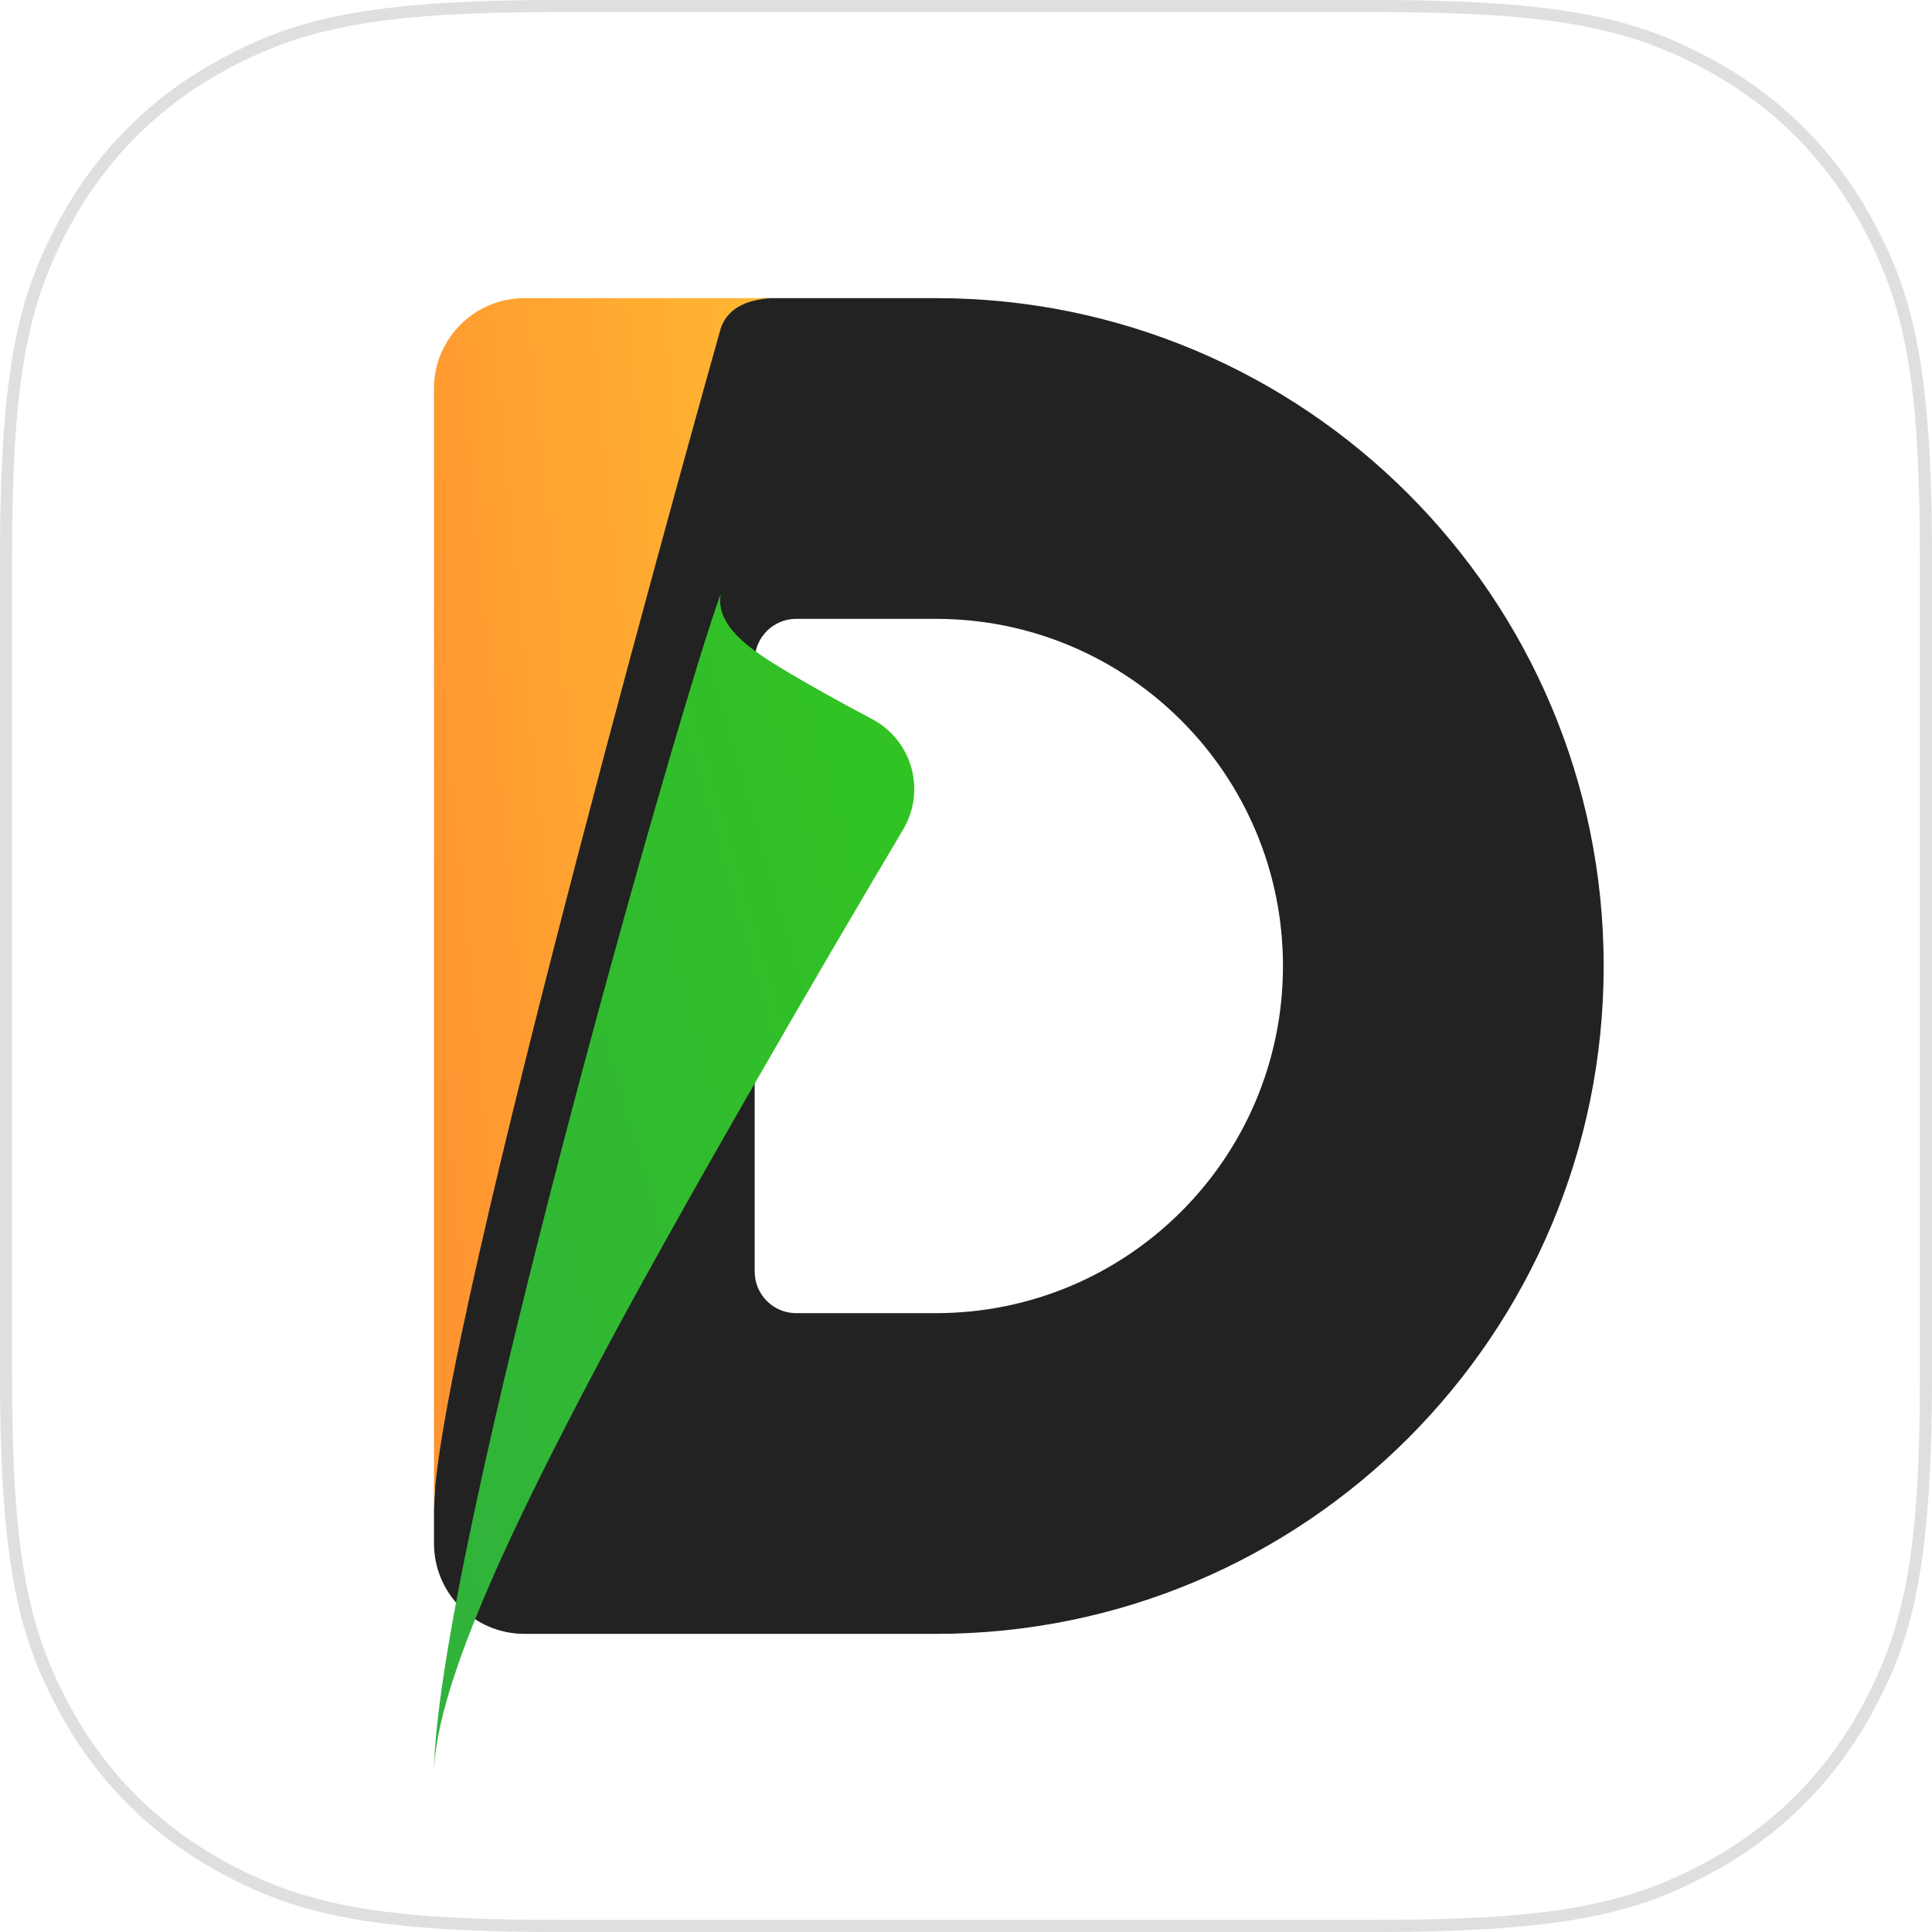
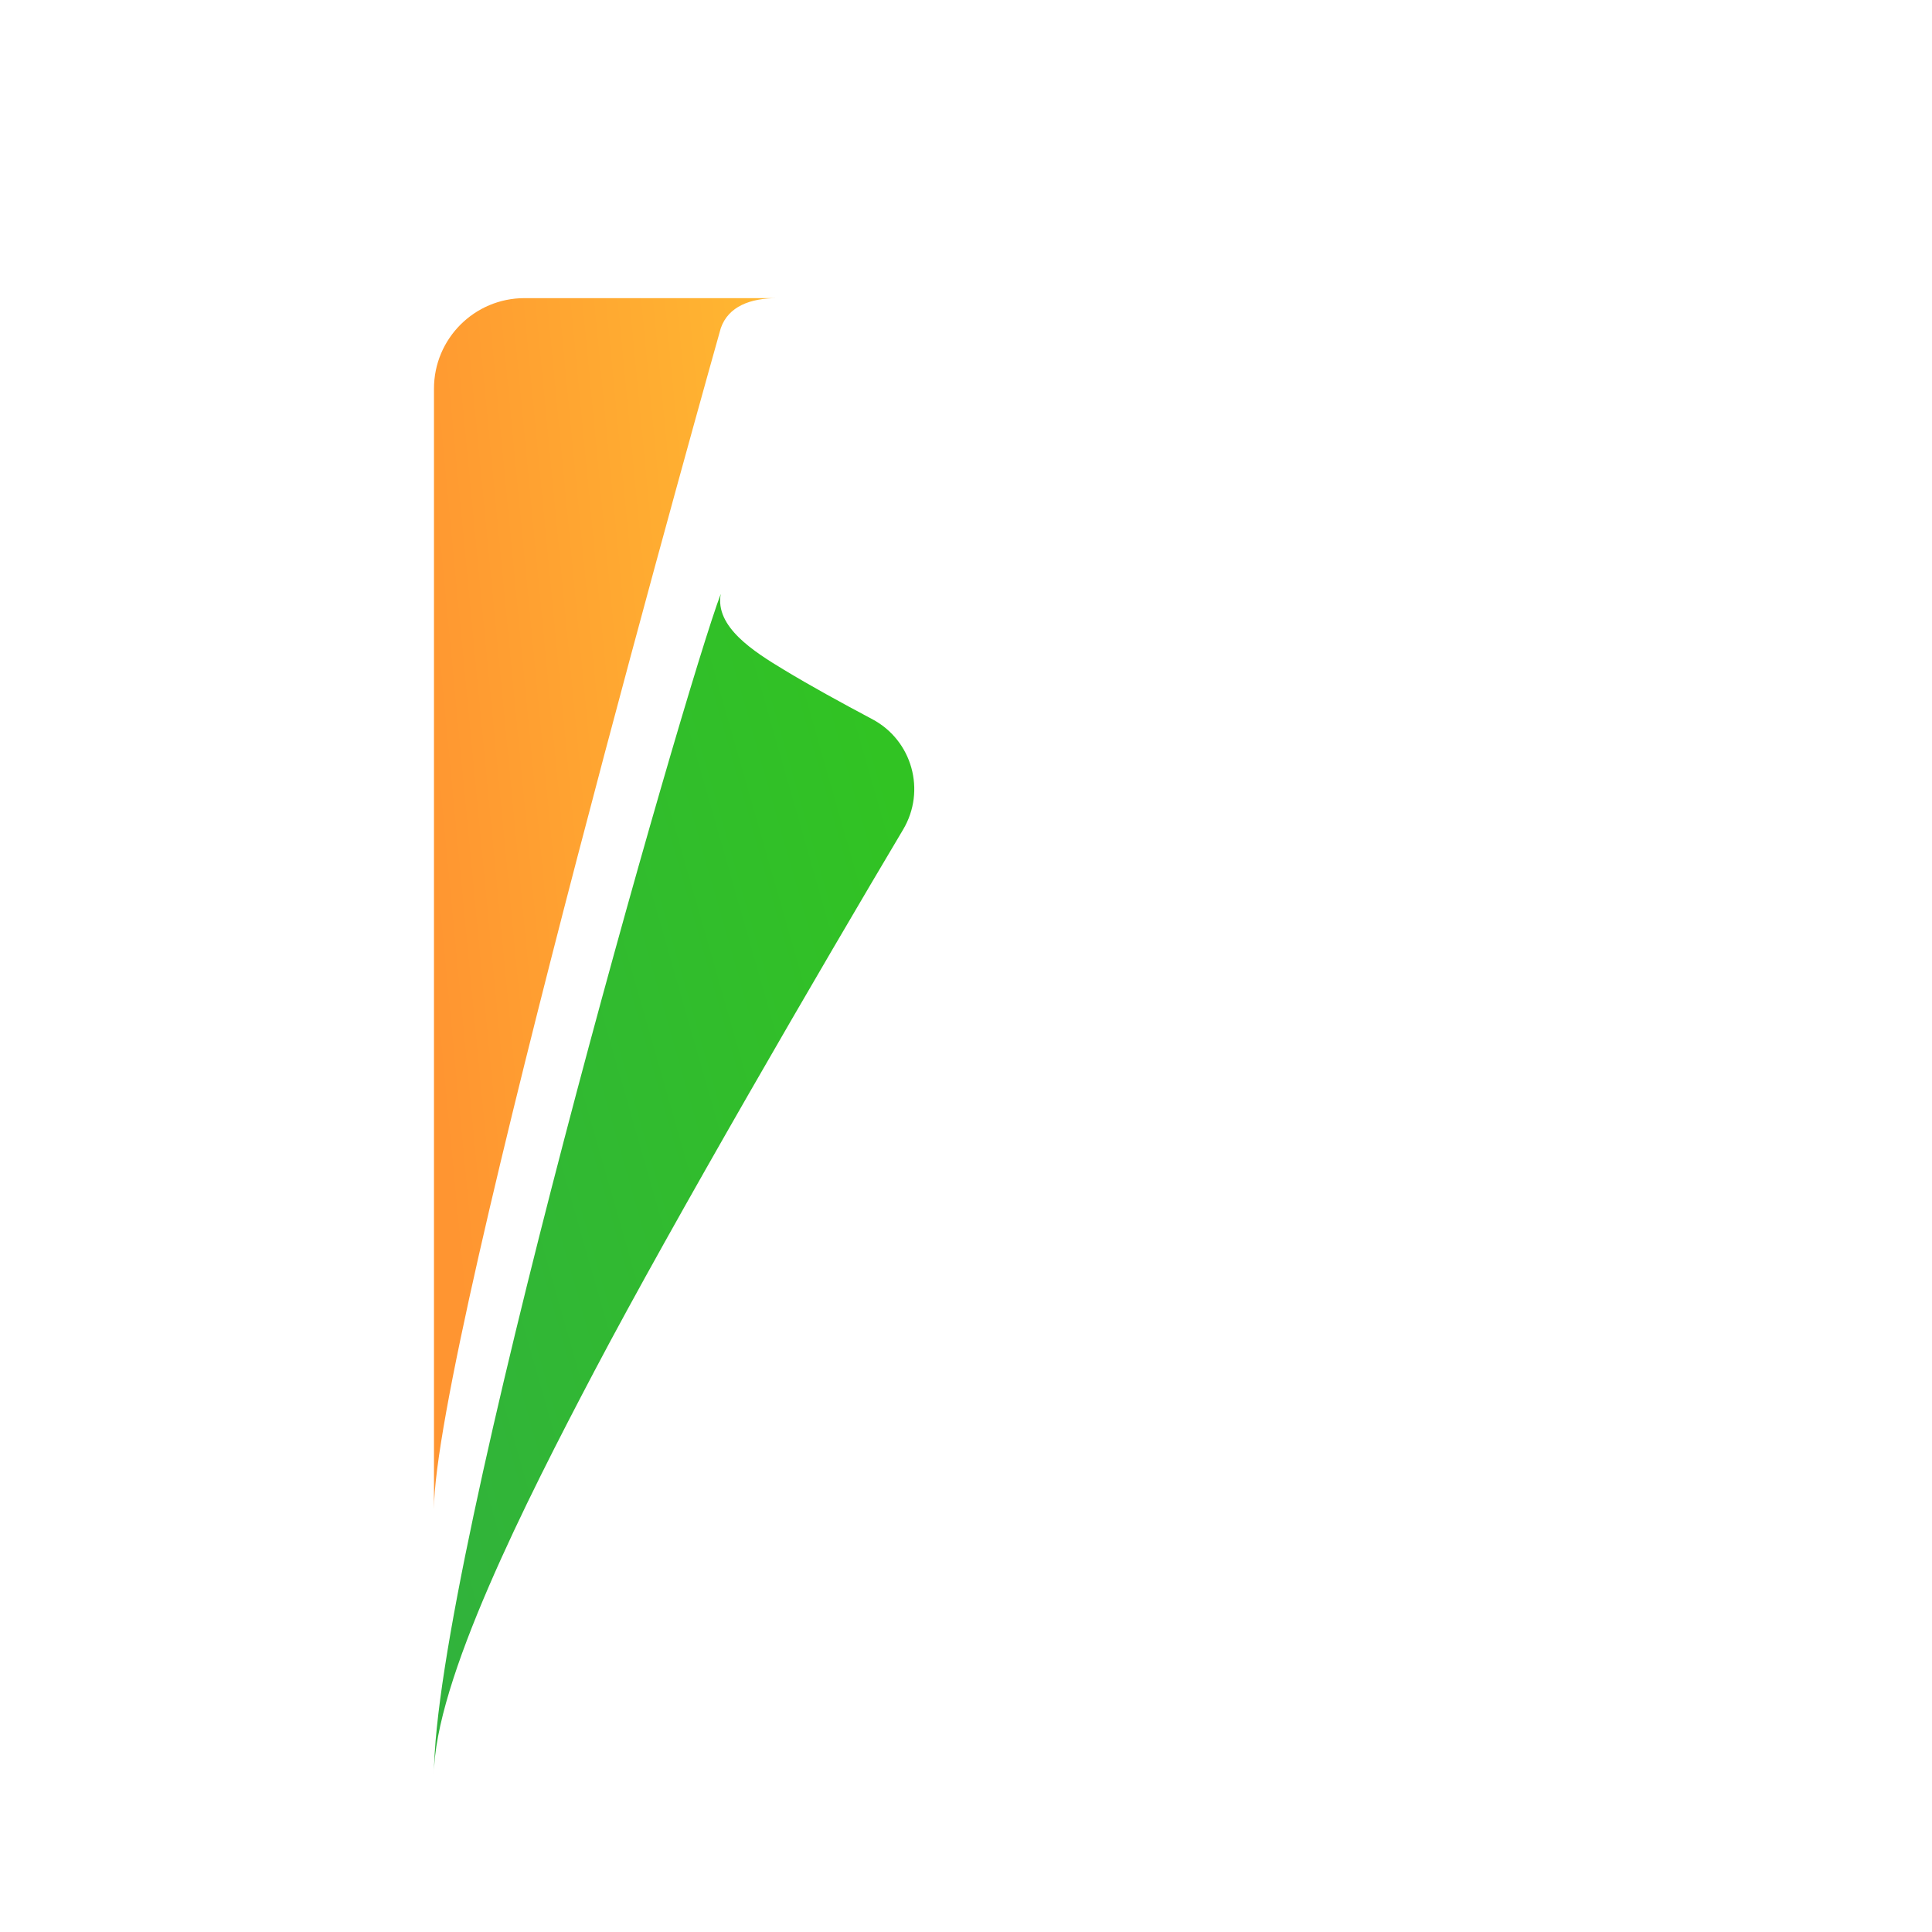
<svg xmlns="http://www.w3.org/2000/svg" width="32" height="32" viewBox="0 0 32 32" fill="none">
  <g clip-path="url(#clip0_19597_3003)">
-     <path d="M9.23 -1.90735e-06L22.77 -1.90735e-06C25.98 -1.90735e-06 27.143 0.334 28.317 0.962C29.49 1.589 30.411 2.51 31.038 3.683C31.666 4.857 32 6.021 32 9.23V22.77C32 25.98 31.666 27.143 31.038 28.317C30.411 29.49 29.49 30.411 28.317 31.038C27.143 31.666 25.98 32 22.77 32H9.23C6.021 32 4.857 31.666 3.683 31.038C2.51 30.411 1.589 29.49 0.962 28.317C0.334 27.143 0 25.98 0 22.77L0 9.23C0 6.021 0.334 4.857 0.962 3.683C1.589 2.51 2.51 1.589 3.683 0.962C4.857 0.334 6.021 -1.90735e-06 9.23 -1.90735e-06Z" fill="white" />
-     <path fill-rule="evenodd" clip-rule="evenodd" d="M22.77 -1.90735e-06H9.23C6.021 -1.90735e-06 4.857 0.334 3.683 0.962C2.51 1.589 1.589 2.51 0.962 3.683C0.334 4.857 0 6.021 0 9.23V22.77C0 25.98 0.334 27.143 0.962 28.317C1.589 29.49 2.51 30.411 3.683 31.038C4.857 31.666 6.021 32 9.23 32H22.77C25.98 32 27.143 31.666 28.317 31.038C29.49 30.411 30.411 29.49 31.038 28.317C31.666 27.143 32 25.98 32 22.77V9.23C32 6.021 31.666 4.857 31.038 3.683C30.411 2.51 29.49 1.589 28.317 0.962C27.143 0.334 25.98 -1.90735e-06 22.77 -1.90735e-06ZM3.778 1.138C5.078 0.443 6.334 0.2 9.23 0.2H22.77C25.666 0.2 26.922 0.443 28.222 1.138C29.361 1.747 30.253 2.639 30.862 3.778C31.558 5.078 31.8 6.334 31.8 9.23V22.77C31.8 25.666 31.558 26.922 30.862 28.222C30.253 29.361 29.361 30.253 28.222 30.862C26.922 31.558 25.666 31.8 22.77 31.8H9.23C6.334 31.8 5.078 31.558 3.778 30.862C2.639 30.253 1.747 29.361 1.138 28.222C0.443 26.922 0.2 25.666 0.2 22.77V9.23C0.2 6.334 0.443 5.078 1.138 3.778C1.747 2.639 2.639 1.747 3.778 1.138Z" fill="#DFDFDF" />
-     <path fill-rule="evenodd" clip-rule="evenodd" d="M21.25 16C21.25 19.176 18.676 21.75 15.5 21.75H13.188C12.808 21.75 12.5 21.442 12.5 21.062V10.938C12.5 10.558 12.808 10.25 13.188 10.25H15.5C18.676 10.25 21.25 12.824 21.25 16ZM15.5 4.938H12.625L11.969 5.094L9.977 11.562L8.17 18.504L7.25 23.594L7.188 25V25.562C7.188 26.391 7.859 27.062 8.688 27.062H15.5C21.61 27.062 26.562 22.11 26.562 16C26.562 9.89 21.61 4.938 15.5 4.938Z" fill="#222222" />
    <path fill-rule="evenodd" clip-rule="evenodd" d="M8.688 4.938C7.859 4.938 7.188 5.609 7.188 6.438V25C7.188 22.275 11.938 5.437 11.938 5.437C12.063 5.074 12.428 4.938 12.875 4.938H8.688Z" fill="url(#paint0_linear_19597_3003)" />
    <g filter="url(#filter0_d_19597_3003)">
      <path fill-rule="evenodd" clip-rule="evenodd" d="M7.188 25C7.188 23.466 8.718 20.451 9.844 18.312C11.141 15.847 13.65 11.539 14.958 9.341C15.342 8.696 15.109 7.862 14.446 7.511C13.935 7.24 13.418 6.956 12.985 6.694C12.486 6.393 11.837 5.982 11.938 5.437C11.344 6.996 7.188 21.496 7.188 25Z" fill="url(#paint1_linear_19597_3003)" />
    </g>
  </g>
  <defs>
    <filter id="filter0_d_19597_3003" x="-1.212" y="1.437" width="24.756" height="36.363" filterUnits="userSpaceOnUse" color-interpolation-filters="sRGB">
      <feFlood flood-opacity="0" result="BackgroundImageFix" />
      <feColorMatrix in="SourceAlpha" type="matrix" values="0 0 0 0 0 0 0 0 0 0 0 0 0 0 0 0 0 0 127 0" result="hardAlpha" />
      <feOffset dy="4.4" />
      <feGaussianBlur stdDeviation="4.2" />
      <feColorMatrix type="matrix" values="0 0 0 0 0 0 0 0 0 0 0 0 0 0 0 0 0 0 0.08 0" />
      <feBlend mode="normal" in2="BackgroundImageFix" result="effect1_dropShadow_19597_3003" />
      <feBlend mode="normal" in="SourceGraphic" in2="effect1_dropShadow_19597_3003" result="shape" />
    </filter>
    <linearGradient id="paint0_linear_19597_3003" x1="8.563" y1="31.363" x2="18.426" y2="30.418" gradientUnits="userSpaceOnUse">
      <stop stop-color="#FF9531" />
      <stop offset="1" stop-color="#FFC831" />
    </linearGradient>
    <linearGradient id="paint1_linear_19597_3003" x1="8.305" y1="34.515" x2="21.173" y2="30.829" gradientUnits="userSpaceOnUse">
      <stop stop-color="#31AF41" />
      <stop offset="1" stop-color="#31C323" />
    </linearGradient>
    <clipPath id="clip0_19597_3003">
      <rect width="32" height="32" fill="white" />
    </clipPath>
  </defs>
</svg>